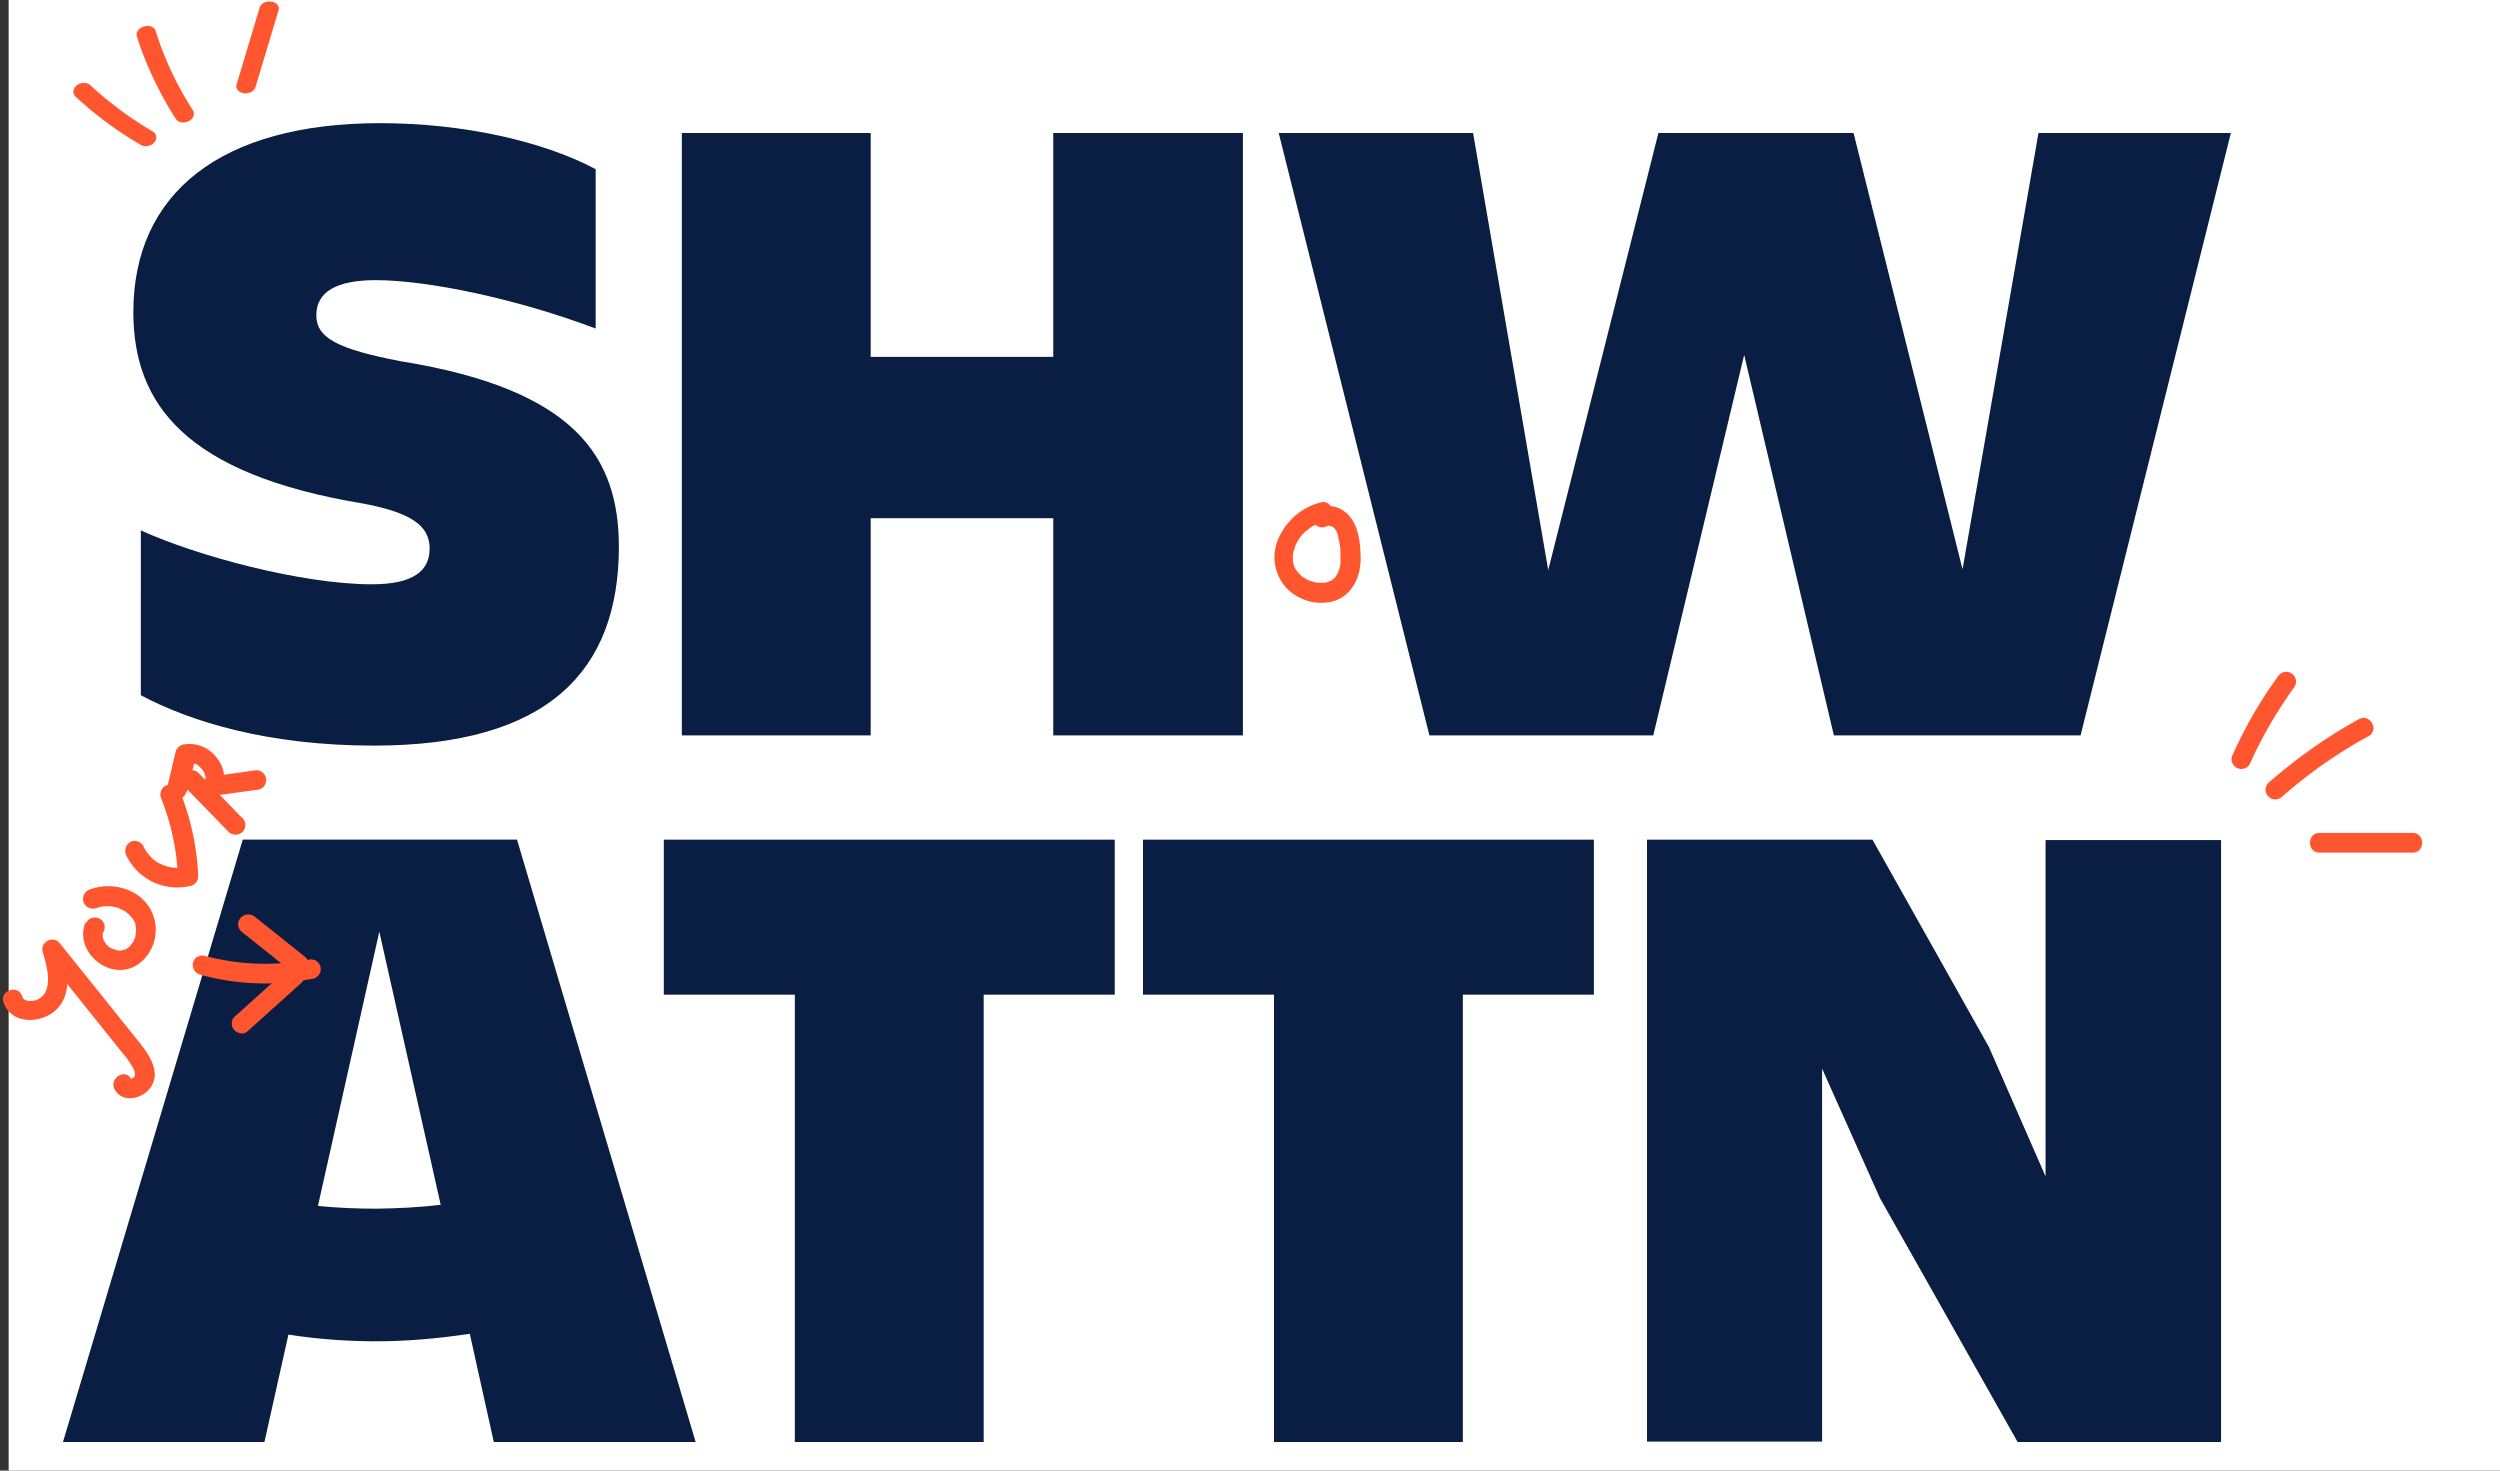
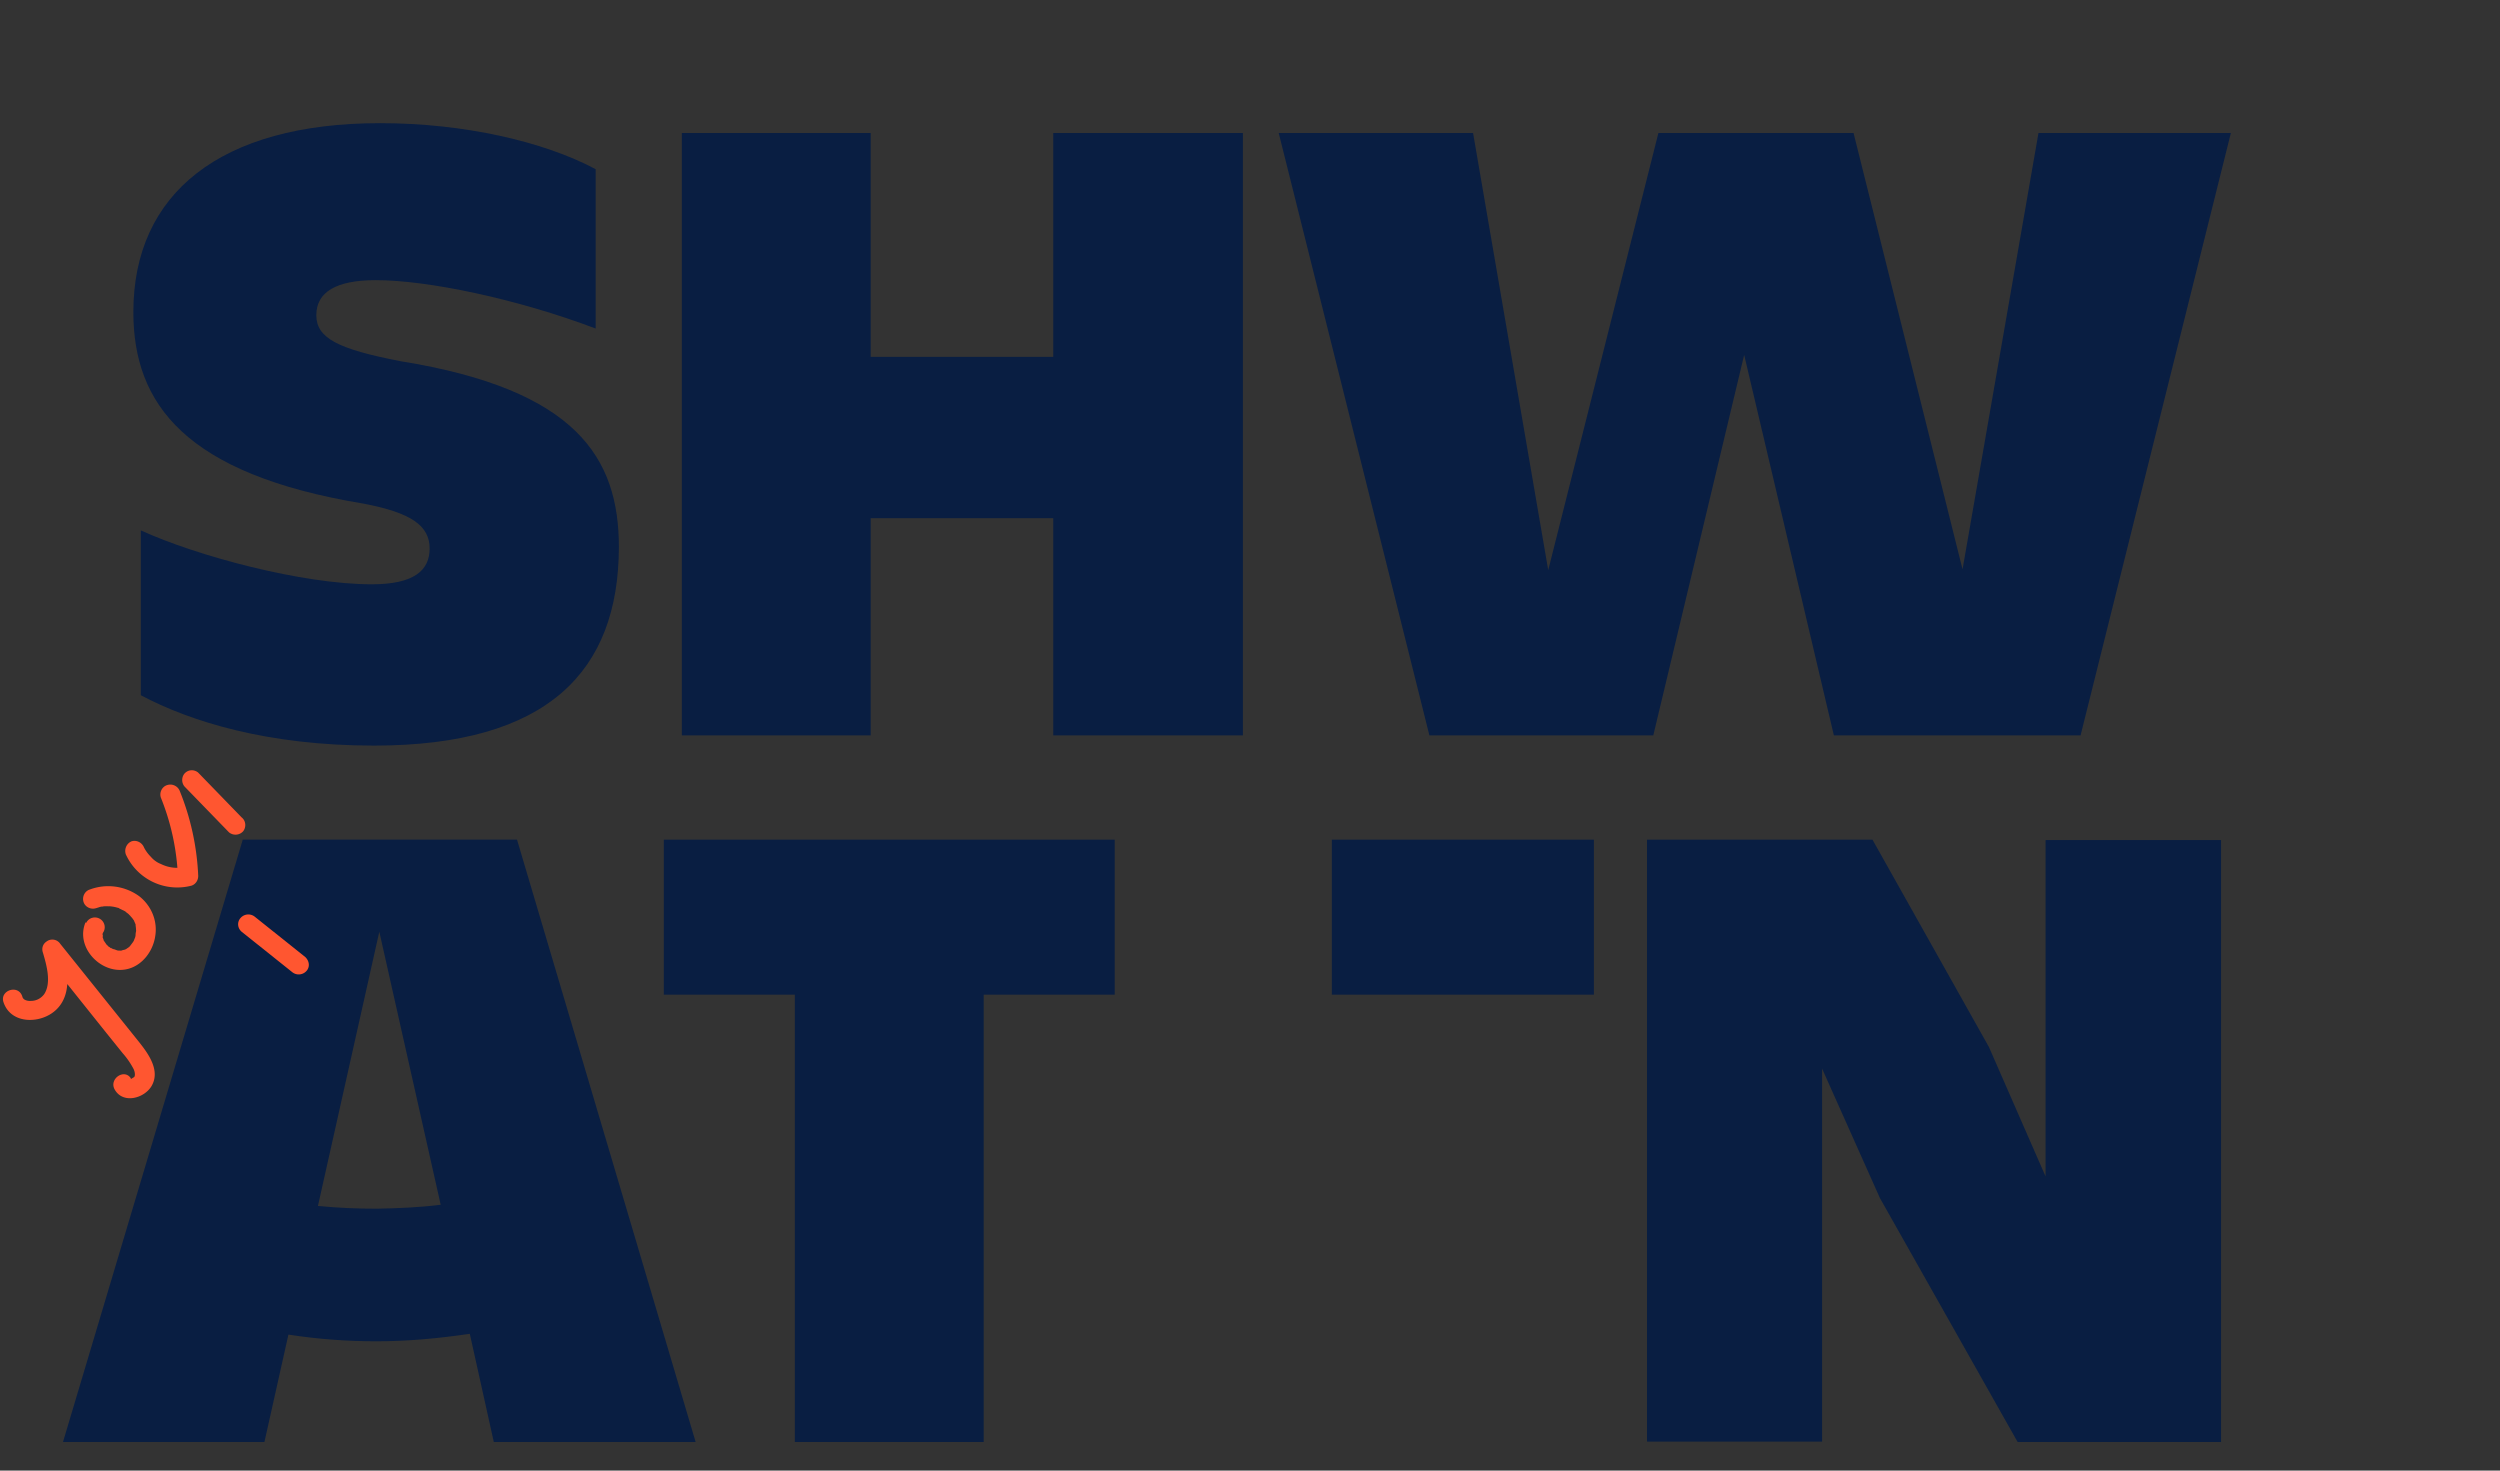
<svg xmlns="http://www.w3.org/2000/svg" fill="none" viewBox="0 0 289 170">
  <rect x="0" y="0" width="289" height="170" fill="#333333" stroke="none" />
-   <path fill="#fff" d="M1 0h288v170H1z" />
-   <path fill="#091E42" d="M43.206 86.191c-12.28 0-21.195-2.774-26.926-5.822V61.313c6.459 2.956 18.648 6.231 26.699 6.231 4.867 0 6.686-1.592 6.686-4.139 0-2.638-2.138-4.139-7.641-5.185-20.65-3.411-26.608-11.553-26.608-22.15 0-13.69 10.052-21.833 28.518-21.833 9.734 0 18.967 2.138 24.925 5.322v18.42c-9.006-3.41-19.376-5.594-25.425-5.594-4.548 0-6.868 1.365-6.868 4.048 0 2.639 2.456 3.912 9.733 5.322 20.331 3.275 25.244 11.144 25.244 21.514-.046 14.327-8.187 22.923-28.337 22.923zM143.679 15.375V85.01h-21.923V59.903h-21.104V85.01H78.82V15.375h21.832v25.88h21.104v-25.88h21.923zM147.819 15.375h22.469l8.687 50.532 12.736-50.532h22.56l12.599 50.44 8.778-50.44h22.241L240.515 85.01h-28.519l-10.37-43.983L191.12 85.01h-25.881l-17.42-69.635zM33.342 154.28l-2.775 12.417H7.28l20.785-69.636h31.702l20.65 69.636H57.084l-2.775-12.508c-3.73.546-7.186.864-10.825.864-3.229 0-6.64-.227-10.142-.773zm17.602-15.01l-7.096-31.565-7.095 31.702c2.32.227 4.548.318 6.777.318 2.41-.045 4.867-.136 7.414-.455zM128.86 97.061v17.921h-15.146v51.715H91.882v-51.715H76.736v-17.92h52.124zM184.252 97.064v17.92h-15.146v51.715h-21.832v-51.715h-15.146v-17.92h52.124zM256.754 97.062v69.635h-23.515l-15.919-28.199-6.686-14.964v43.118h-20.24v-69.59h26.062l13.463 23.97 6.549 14.964V97.108h20.286v-.046z" />
+   <path fill="#091E42" d="M43.206 86.191c-12.28 0-21.195-2.774-26.926-5.822V61.313c6.459 2.956 18.648 6.231 26.699 6.231 4.867 0 6.686-1.592 6.686-4.139 0-2.638-2.138-4.139-7.641-5.185-20.65-3.411-26.608-11.553-26.608-22.15 0-13.69 10.052-21.833 28.518-21.833 9.734 0 18.967 2.138 24.925 5.322v18.42c-9.006-3.41-19.376-5.594-25.425-5.594-4.548 0-6.868 1.365-6.868 4.048 0 2.639 2.456 3.912 9.733 5.322 20.331 3.275 25.244 11.144 25.244 21.514-.046 14.327-8.187 22.923-28.337 22.923zM143.679 15.375V85.01h-21.923V59.903h-21.104V85.01H78.82V15.375h21.832v25.88h21.104v-25.88h21.923zM147.819 15.375h22.469l8.687 50.532 12.736-50.532h22.56l12.599 50.44 8.778-50.44h22.241L240.515 85.01h-28.519l-10.37-43.983L191.12 85.01h-25.881l-17.42-69.635zM33.342 154.28l-2.775 12.417H7.28l20.785-69.636h31.702l20.65 69.636H57.084l-2.775-12.508c-3.73.546-7.186.864-10.825.864-3.229 0-6.64-.227-10.142-.773zm17.602-15.01l-7.096-31.565-7.095 31.702c2.32.227 4.548.318 6.777.318 2.41-.045 4.867-.136 7.414-.455zM128.86 97.061v17.921h-15.146v51.715H91.882v-51.715H76.736v-17.92h52.124zM184.252 97.064v17.92h-15.146v51.715v-51.715h-15.146v-17.92h52.124zM256.754 97.062v69.635h-23.515l-15.919-28.199-6.686-14.964v43.118h-20.24v-69.59h26.062l13.463 23.97 6.549 14.964V97.108h20.286v-.046z" />
  <path fill="#FF5630" d="M.412 115.88c.89 2.588 4.345 2.483 6.054.873 2.02-1.879 1.313-5.088.629-7.376l-2.02.996 7.29 9.121 1.832 2.274a9.128 9.128 0 011.26 1.839c.09.213.169.49.122.743-.048.253.037-.026-.062.152.012-.063-.037.026-.075.051-.037.026-.326.168-.15.103-.075.052-.25.117-.138.04-.124.14-.052-.075.026.037-.218-.237.205.301-.026-.037-.747-1.253-2.624.032-1.877 1.284.966 1.654 3.38.993 4.234-.417 1.1-1.856-.451-3.88-1.565-5.267l-8.993-11.207a1.1 1.1 0 00-1.593-.233c-.413.283-.57.777-.4 1.267.42 1.42 1.013 3.494.146 4.804-.347.459-.861.755-1.454.775-.265.016-.492.006-.733-.105a.573.573 0 01-.346-.424c-.484-1.433-2.657-.662-2.16.707zM9.91 106.568c-1.313 2.993 1.932 6.284 4.974 5.414 1.66-.474 2.813-2.09 3.058-3.746.294-1.745-.421-3.515-1.848-4.633a6.097 6.097 0 00-5.712-.775c-.59.183-.91.843-.726 1.434.183.591.843.911 1.434.727.138-.04.277-.079.453-.144l.239-.054c-.139.04 0 0 .063.012.138-.039.302-.041.466-.043.063.011.164-.002.227.009l.164-.002c.29.022.607.081.885.166a.64.64 0 01.216.073c-.153-.061 0 0 .025.038.152.061.33.16.482.221l.178.099c.026.037.178.099.026.037l.344.261c.051.075.332.324.166.162.103.15.217.237.32.387l.154.225c-.026-.037-.091-.213 0 0 .04.139.117.251.156.39.026.037.04.138.028.201-.026-.037-.028-.201 0 0 .027.202.041.302.043.466.026.038-.01.228.014.101l-.024.127a1.975 1.975 0 00-.045.417l-.036.189c-.035.19.062-.152 0 0l-.183.457-.136.203c-.062.152.087-.114 0 0l-.261.344-.125.14c-.124.141.15-.103 0 0l-.375.257c-.113.077-.037.026 0 0l-.176.065c-.1.014-.478.107-.176.066-.1.013-.239.053-.365.029l-.164.002c.29.022 0 0-.063-.012-.063-.011-.216-.073-.342-.096.253.047-.026-.038-.152-.062-.127-.023-.178-.098-.33-.16.178.099.089.05.026.038-.064-.012-.14-.124-.204-.136-.063-.012-.192-.2-.28-.249-.09-.05.102.15.025.037l-.128-.187-.232-.338c-.05-.075-.065-.176.026.037-.026-.037-.04-.138-.065-.175-.026-.038-.04-.139-.065-.176-.026-.038-.08-.277-.014-.101.065.176 0 0 .012-.063a.347.347 0 00-.028-.202c-.028-.201 0 0-.012.063.012-.063-.002-.164.048-.252l.06-.153c-.035.19-.011.064.038-.025a1.123 1.123 0 00-.535-1.508 1.123 1.123 0 00-1.508.536l-.077-.113.038-.025zM14.544 98.764a6.534 6.534 0 007.601 3.616c.49-.17.775-.64.769-1.132a29.545 29.545 0 00-2.125-9.789 1.177 1.177 0 00-1.472-.701c-.591.184-.911.844-.727 1.434a27.351 27.351 0 011.979 9.173l.768-1.132a4.2 4.2 0 01-2.716-.346 2.92 2.92 0 01-1.184-.843 4.282 4.282 0 01-.783-1.063c-.22-.565-.843-.91-1.434-.727-.565.222-.885.882-.676 1.51zM21.43 91.023l5.047 5.2a1.194 1.194 0 001.626-.121c.385-.484.325-1.215-.159-1.6l-5.046-5.2c-.484-.385-1.178-.351-1.6.159-.348.458-.314 1.152.132 1.562z" />
-   <path fill="#FF5630" d="M21.647 91.425l1.023-4.062-.747.842c-.277.08.1-.014.164-.002.239-.053-.152-.061.063.012l.316.06c.253.047-.152-.062.063.011.09.05.216.073.33.16.241.11-.14-.124.026.038.115.087.204.136.28.249.078.112.115.086.141.124l-.051-.075c.128.188.23.338.36.525.05.075.025.038-.052-.075.026.038.077.113.065.176-.012.063.065.176.105.314.079.277.024-.126.014.101l-.022.29.012-.063-.036.19c-.012.063-.108.405-.023.126-.269.735.197 1.739 1.104 1.614l4.937-.678a1.122 1.122 0 001.045-1.211 1.122 1.122 0 00-1.21-1.045l-4.976.704 1.105 1.614c.514-1.344.205-2.841-.741-3.902-.96-1.162-2.43-1.699-3.902-1.353-.39.156-.676.463-.747.842l-.96 4.074c-.144.594.23 1.22.824 1.365.595.144 1.221-.23 1.365-.824.075-.052.087-.115.125-.14zM23.195 112.689a28.113 28.113 0 0012.836.474 1.122 1.122 0 001.045-1.211 1.122 1.122 0 00-1.212-1.045 26.986 26.986 0 01-12.255-.431c-.632-.119-1.233.292-1.314.899-.08.607.33 1.207.9 1.314z" />
  <path fill="#FF5630" d="M27.95 107.722l5.836 4.66a1.194 1.194 0 001.625-.121c.449-.472.352-1.177-.12-1.626l-5.835-4.66a1.194 1.194 0 00-1.626.121c-.448.472-.389 1.203.12 1.626z" />
-   <path fill="#FF5630" d="M28.571 119.259l6.14-5.525c.5-.397.618-1.029.296-1.58-.308-.451-1.144-.705-1.58-.296l-6.14 5.525a1.125 1.125 0 00-.296 1.58c.308.451 1.143.705 1.58.296zM152.688 58.082c-2.229.546-4.094 2.184-4.958 4.321a5.256 5.256 0 001.137 5.731c1.41 1.32 3.411 1.865 5.276 1.365 2.365-.728 3.275-3.139 3.138-5.413-.045-1.319-.227-2.91-1-4.048-.864-1.319-2.547-2.001-4.003-1.182-.546.318-.727 1-.409 1.546a1.122 1.122 0 001.546.41l.091-.046c-.091.045-.091.045.046 0h-.091.227c-.227 0 .364.136.182.045.319.137.546.41.682.728.091.182-.045-.227.046.137.045.136.091.227.091.363.045.228.091.41.136.637.091.41.137.864.137 1.274v1.046c0 .09-.046.318 0 .136a3.223 3.223 0 01-.41 1.274c-.045.09-.091.136-.136.227-.182.319.136-.136-.046.091-.09.091-.227.182-.318.319.228-.182 0 0-.045 0a.348.348 0 01-.182.09l-.182.092c.273-.137-.046 0-.137.045-.136.046-.273.091-.409.091-.273.045.227 0-.046 0H152.324c-.046 0-.228-.046.045 0l-.364-.046a5.804 5.804 0 00-.454-.136c-.182-.045-.182-.045-.273-.09-.182-.092-.319-.183-.501-.274l-.136-.09-.137-.092c.091.091.091.091 0 0-.091-.09-.227-.182-.318-.318l-.182-.182c-.182-.227.091.136 0 0l-.273-.41-.091-.136c.137.273 0-.09-.045-.136l-.137-.546c.046.227 0-.136 0-.136v-.273-.273c0-.319-.045.182 0-.137.046-.227.091-.41.182-.637.046-.09.046-.227.091-.318-.091.182.046-.136.046-.136.091-.182.227-.41.318-.592.227-.364.5-.682.864-1l.182-.137.182-.136c-.091.045-.045.045.046-.046.182-.136.363-.273.591-.364.364-.227.773-.363 1.182-.454.592-.182.956-.774.774-1.41-.046-.592-.683-.956-1.228-.774zM260.079 88.329c1.41-3.184 3.184-6.186 5.185-8.96a1.123 1.123 0 00-.409-1.547 1.123 1.123 0 00-1.547.41 50.39 50.39 0 00-5.185 8.96 1.123 1.123 0 00.409 1.546 1.123 1.123 0 001.547-.41zM263.806 92.104a54.86 54.86 0 0110.006-7.004c1.274-.728.137-2.684-1.137-1.956-3.73 2.047-7.232 4.548-10.461 7.368a1.099 1.099 0 00.045 1.592c.41.41 1.092.41 1.547 0zM268.129 98.564h10.779c1.456 0 1.456-2.275 0-2.275h-10.779c-1.456 0-1.456 2.275 0 2.275zM17.73 15.239a41.953 41.953 0 01-7.339-5.436c-.446-.333-1.147-.276-1.586.127-.44.404-.433.985.013 1.318a42.325 42.325 0 007.34 5.436c.445.333 1.146.276 1.586-.127.44-.403.432-.985-.014-1.318zM22.272 12.702a37.59 37.59 0 01-4.276-9.111c-.387-1.138-2.546-.471-2.159.666 1.052 3.32 2.597 6.516 4.514 9.532.326.432 1.036.492 1.541.176.494-.28.662-.837.38-1.263zM29.545 10.034L32.19 1.23C32.547.042 30.36-.263 30.004.925L27.36 9.73c-.357 1.189 1.829 1.494 2.186.305z" />
</svg>